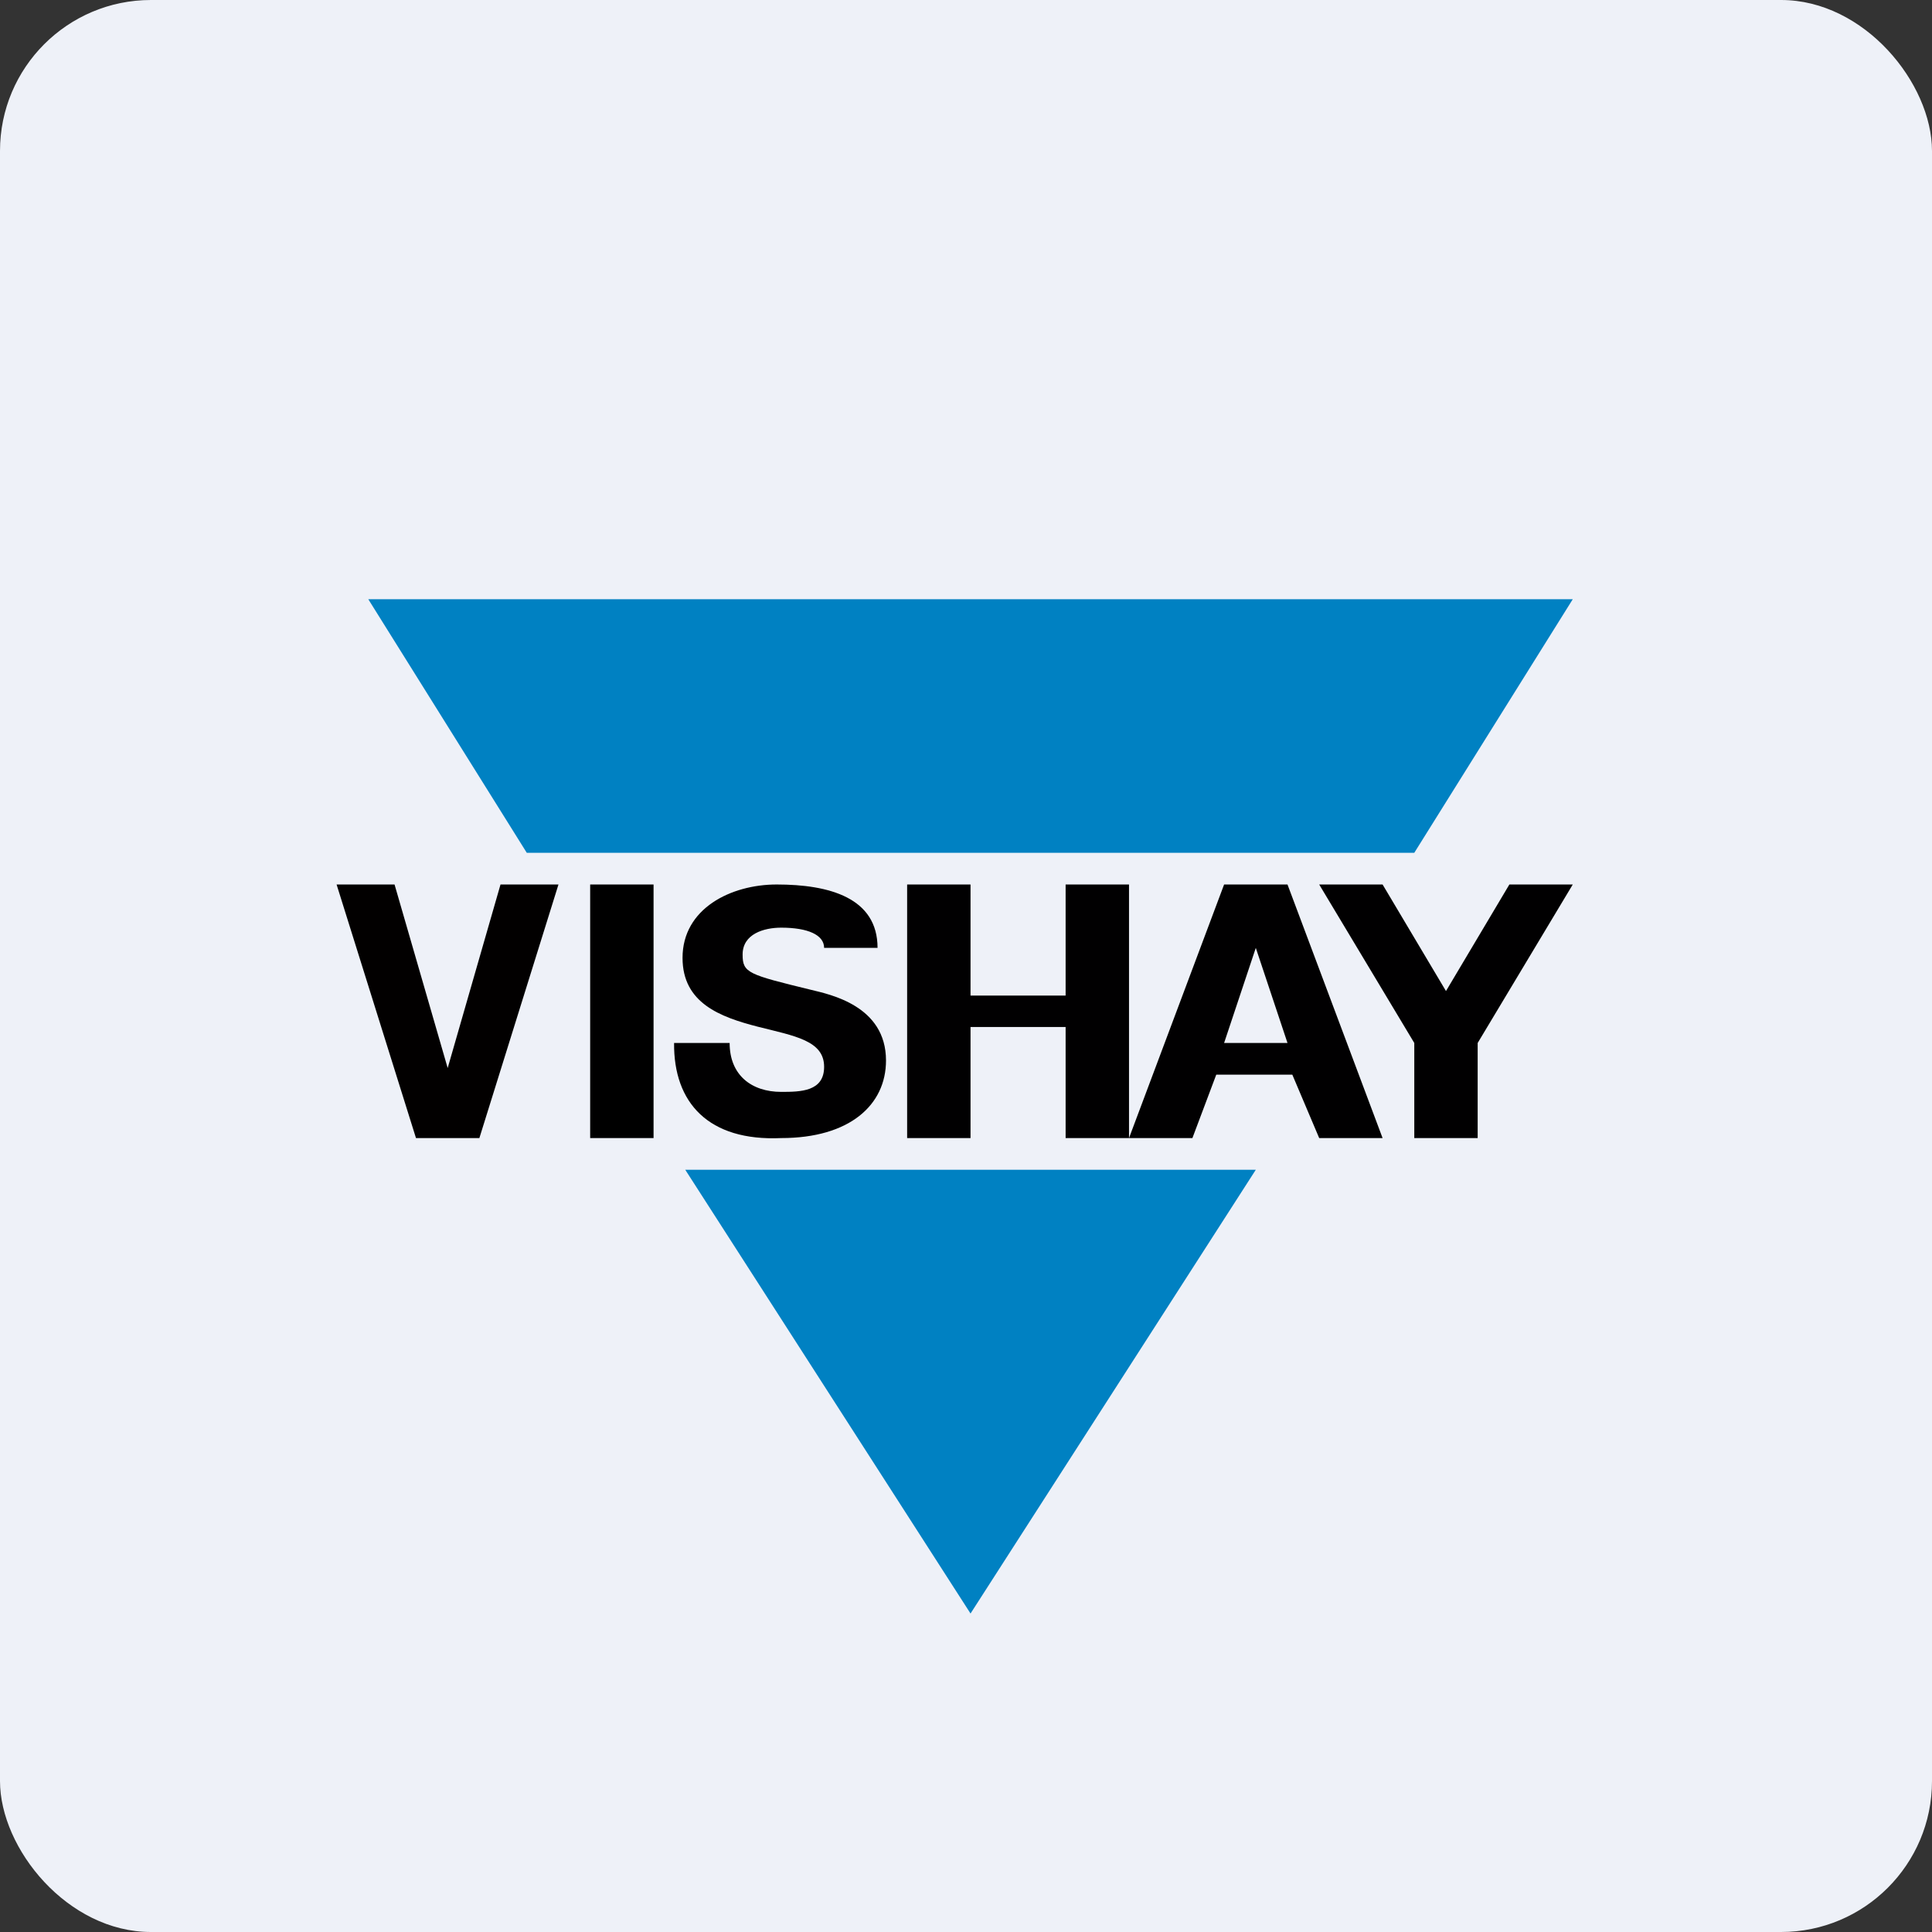
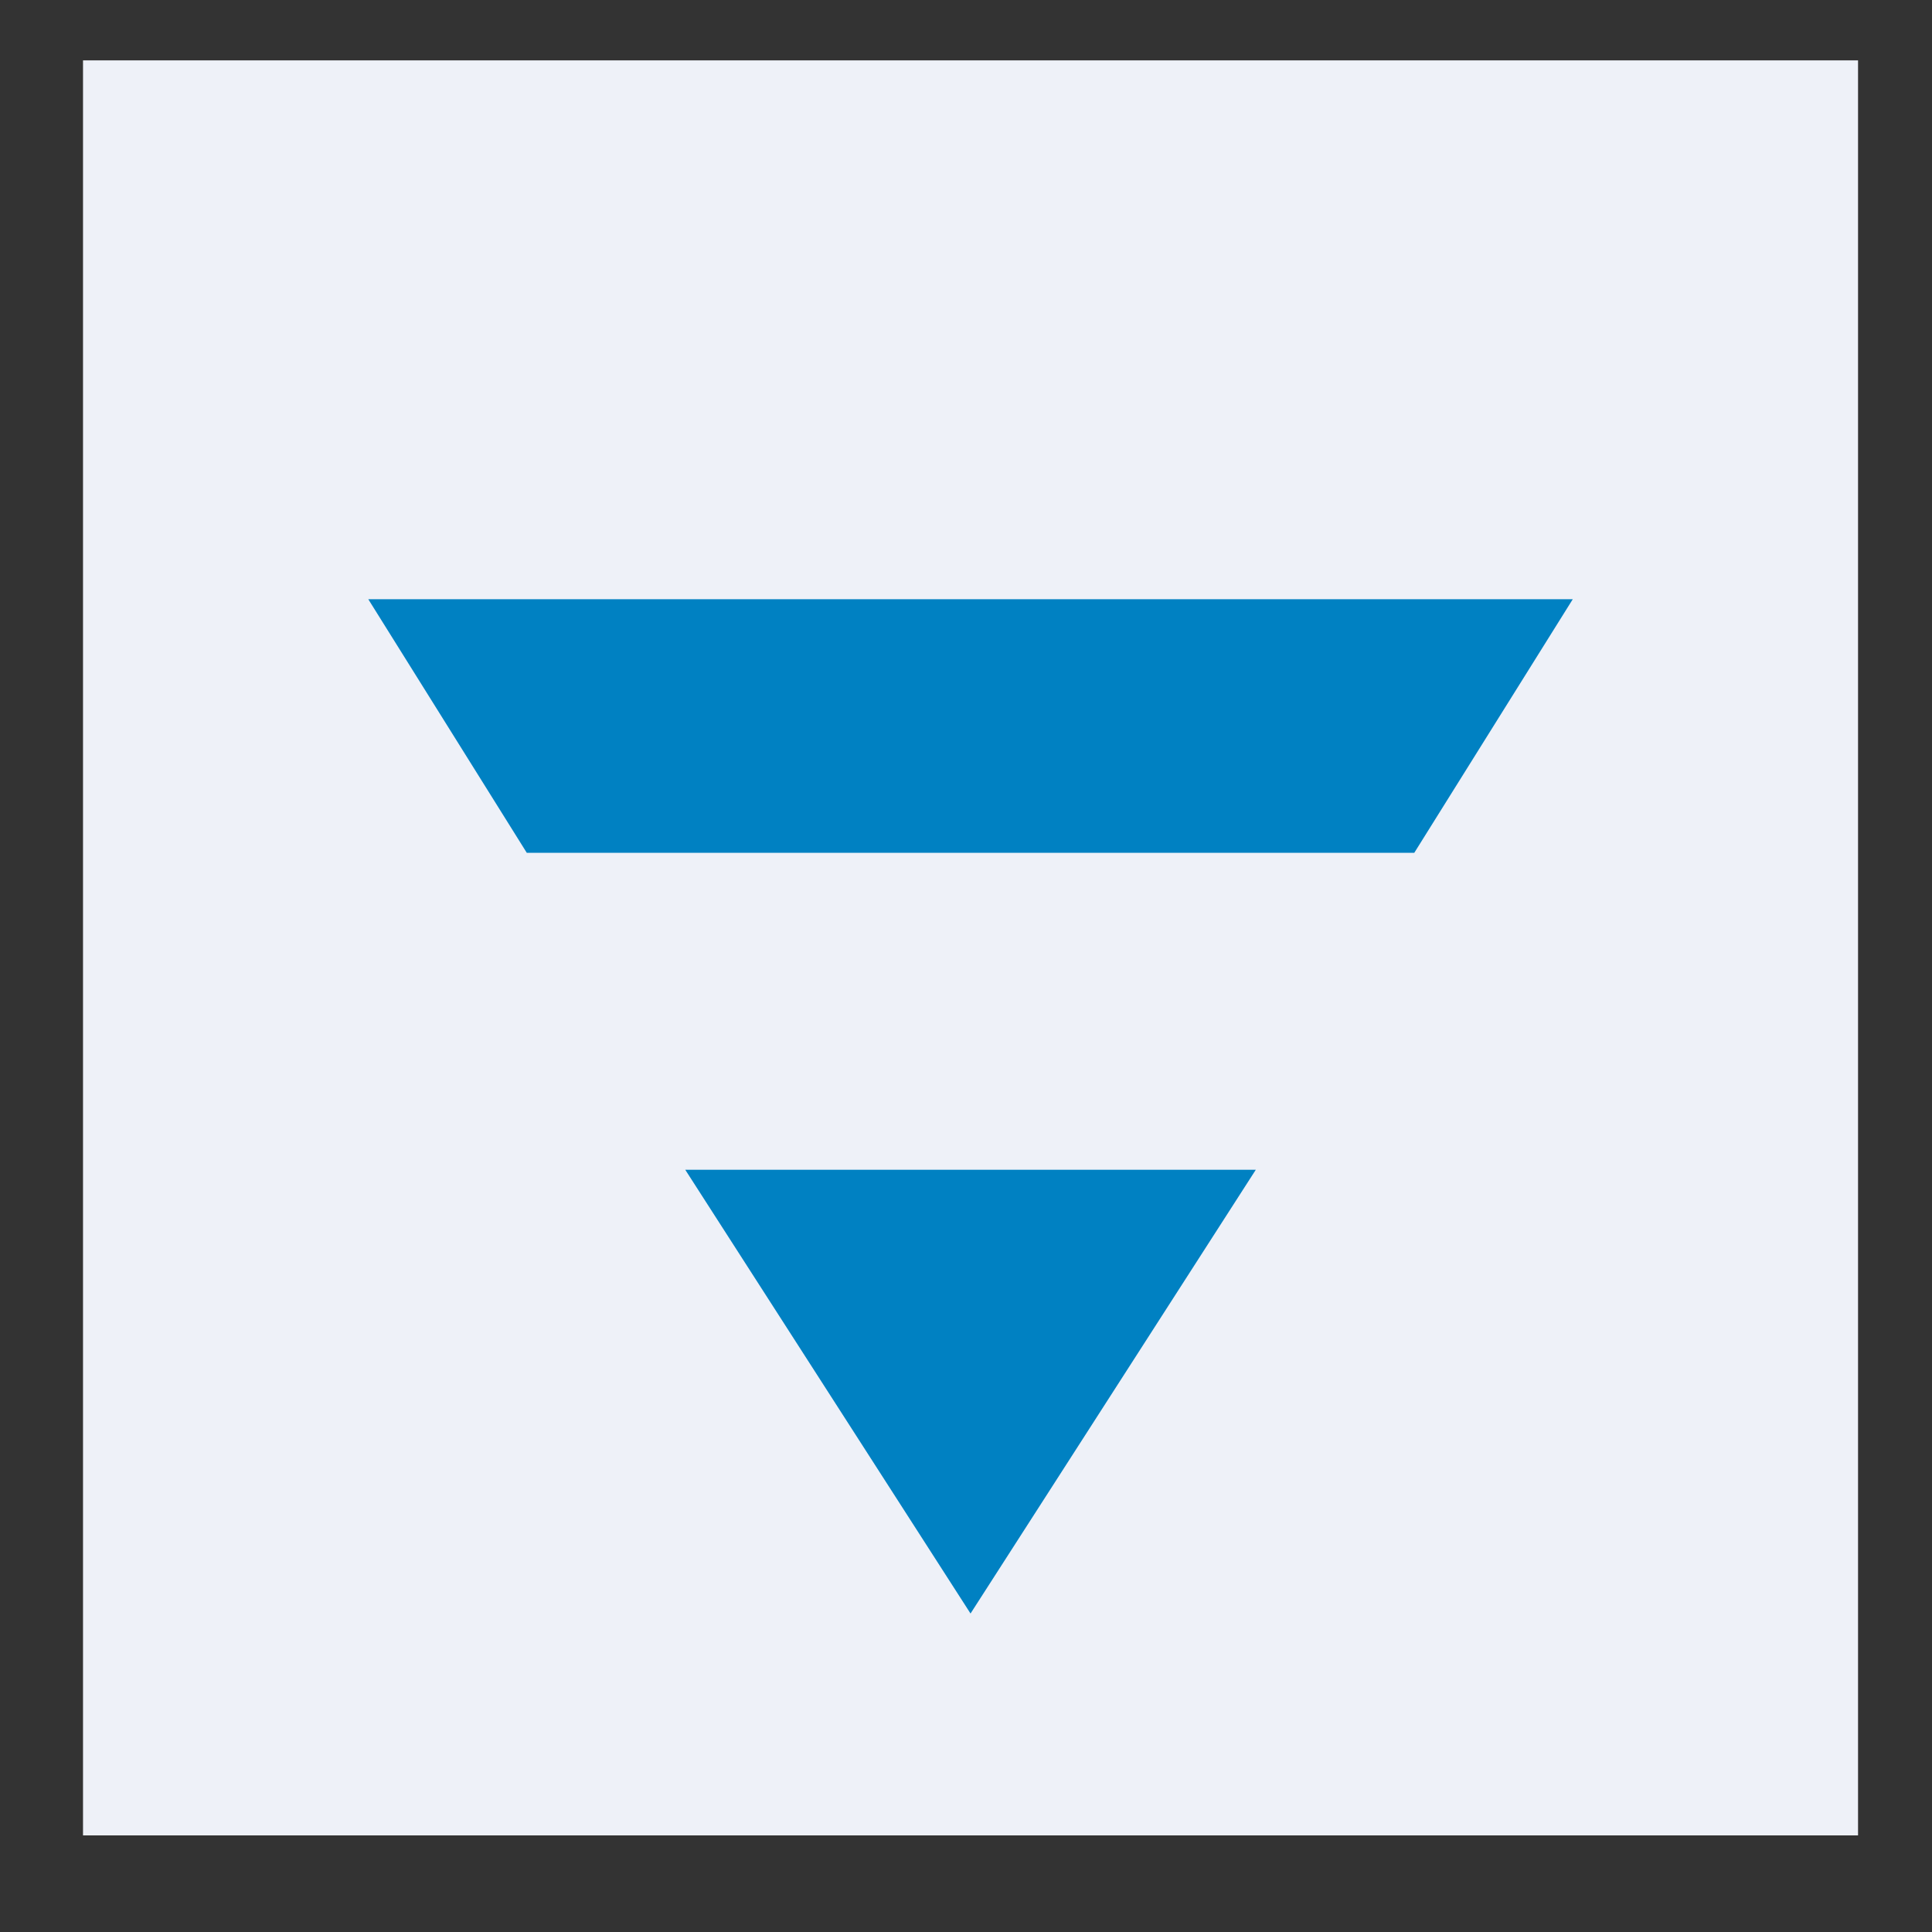
<svg xmlns="http://www.w3.org/2000/svg" width="64" height="64" viewBox="0 0 64 64">
  <rect x="0" y="0" width="64" height="64" fill="#333333" stroke="none" />
-   <rect x="0" y="0" width="64" height="64" rx="5" ry="5" fill="#eef1f8" />
  <path fill="#eef1f8" d="M 2.75,2 L 61.55,2 L 61.55,60.80 L 2.75,60.80 L 2.75,2" />
-   <path d="M 24.17,34.55 C 24.17,35.62 24.90,36.17 25.88,36.17 C 26.52,36.17 27.30,36.16 27.30,35.34 C 27.30,34.47 26.33,34.32 25.10,34.01 C 23.86,33.69 22.61,33.23 22.61,31.73 C 22.61,30.09 24.22,29.30 25.73,29.30 C 27.47,29.30 29.07,29.74 29.07,31.40 L 27.30,31.40 C 27.30,30.97 26.76,30.73 25.88,30.73 C 25.30,30.73 24.60,30.94 24.60,31.62 C 24.60,32.23 24.78,32.28 26.87,32.79 C 27.48,32.94 29.35,33.31 29.35,35.13 C 29.35,36.60 28.15,37.70 25.88,37.70 C 23.47,37.81 22.31,36.53 22.33,34.55 L 24.17,34.55 M 30.05,29.30 L 32.15,29.30 L 32.15,32.98 L 35.30,32.98 L 35.30,29.30 L 37.40,29.30 L 37.40,37.70 L 35.30,37.70 L 35.30,34.02 L 32.15,34.02 L 32.15,37.70 L 30.05,37.70 L 30.05,29.30 M 40.55,29.30 L 42.65,29.30 L 45.80,37.70 L 43.70,37.70 L 42.81,35.60 L 40.29,35.60 L 39.50,37.70 L 37.40,37.70 L 40.55,29.30 M 40.55,34.55 L 42.65,34.55 L 41.60,31.40 L 40.55,34.55 M 46.85,34.55 L 43.70,29.30 L 45.80,29.30 L 47.90,32.83 L 50,29.30 L 52.10,29.30 L 48.95,34.55 L 48.95,37.70 L 46.85,37.70 L 46.85,34.55" fill="#010001" />
-   <path d="M 13.78,37.70 L 15.88,37.70 L 18.50,29.30 L 16.58,29.30 L 14.83,35.38 L 13.07,29.30 L 11.15,29.30 L 13.78,37.70" fill="#020000" />
  <path d="M 17.45,28.25 L 12.20,19.85 L 52.10,19.85 L 46.85,28.25 L 17.45,28.25 M 41.60,38.75 L 32.15,53.45 L 22.70,38.75 L 41.60,38.75" fill="#0081c2" />
-   <path fill="#000000" d="M 19.55,29.30 L 21.65,29.30 L 21.65,37.70 L 19.55,37.70 L 19.55,29.30" />
</svg>